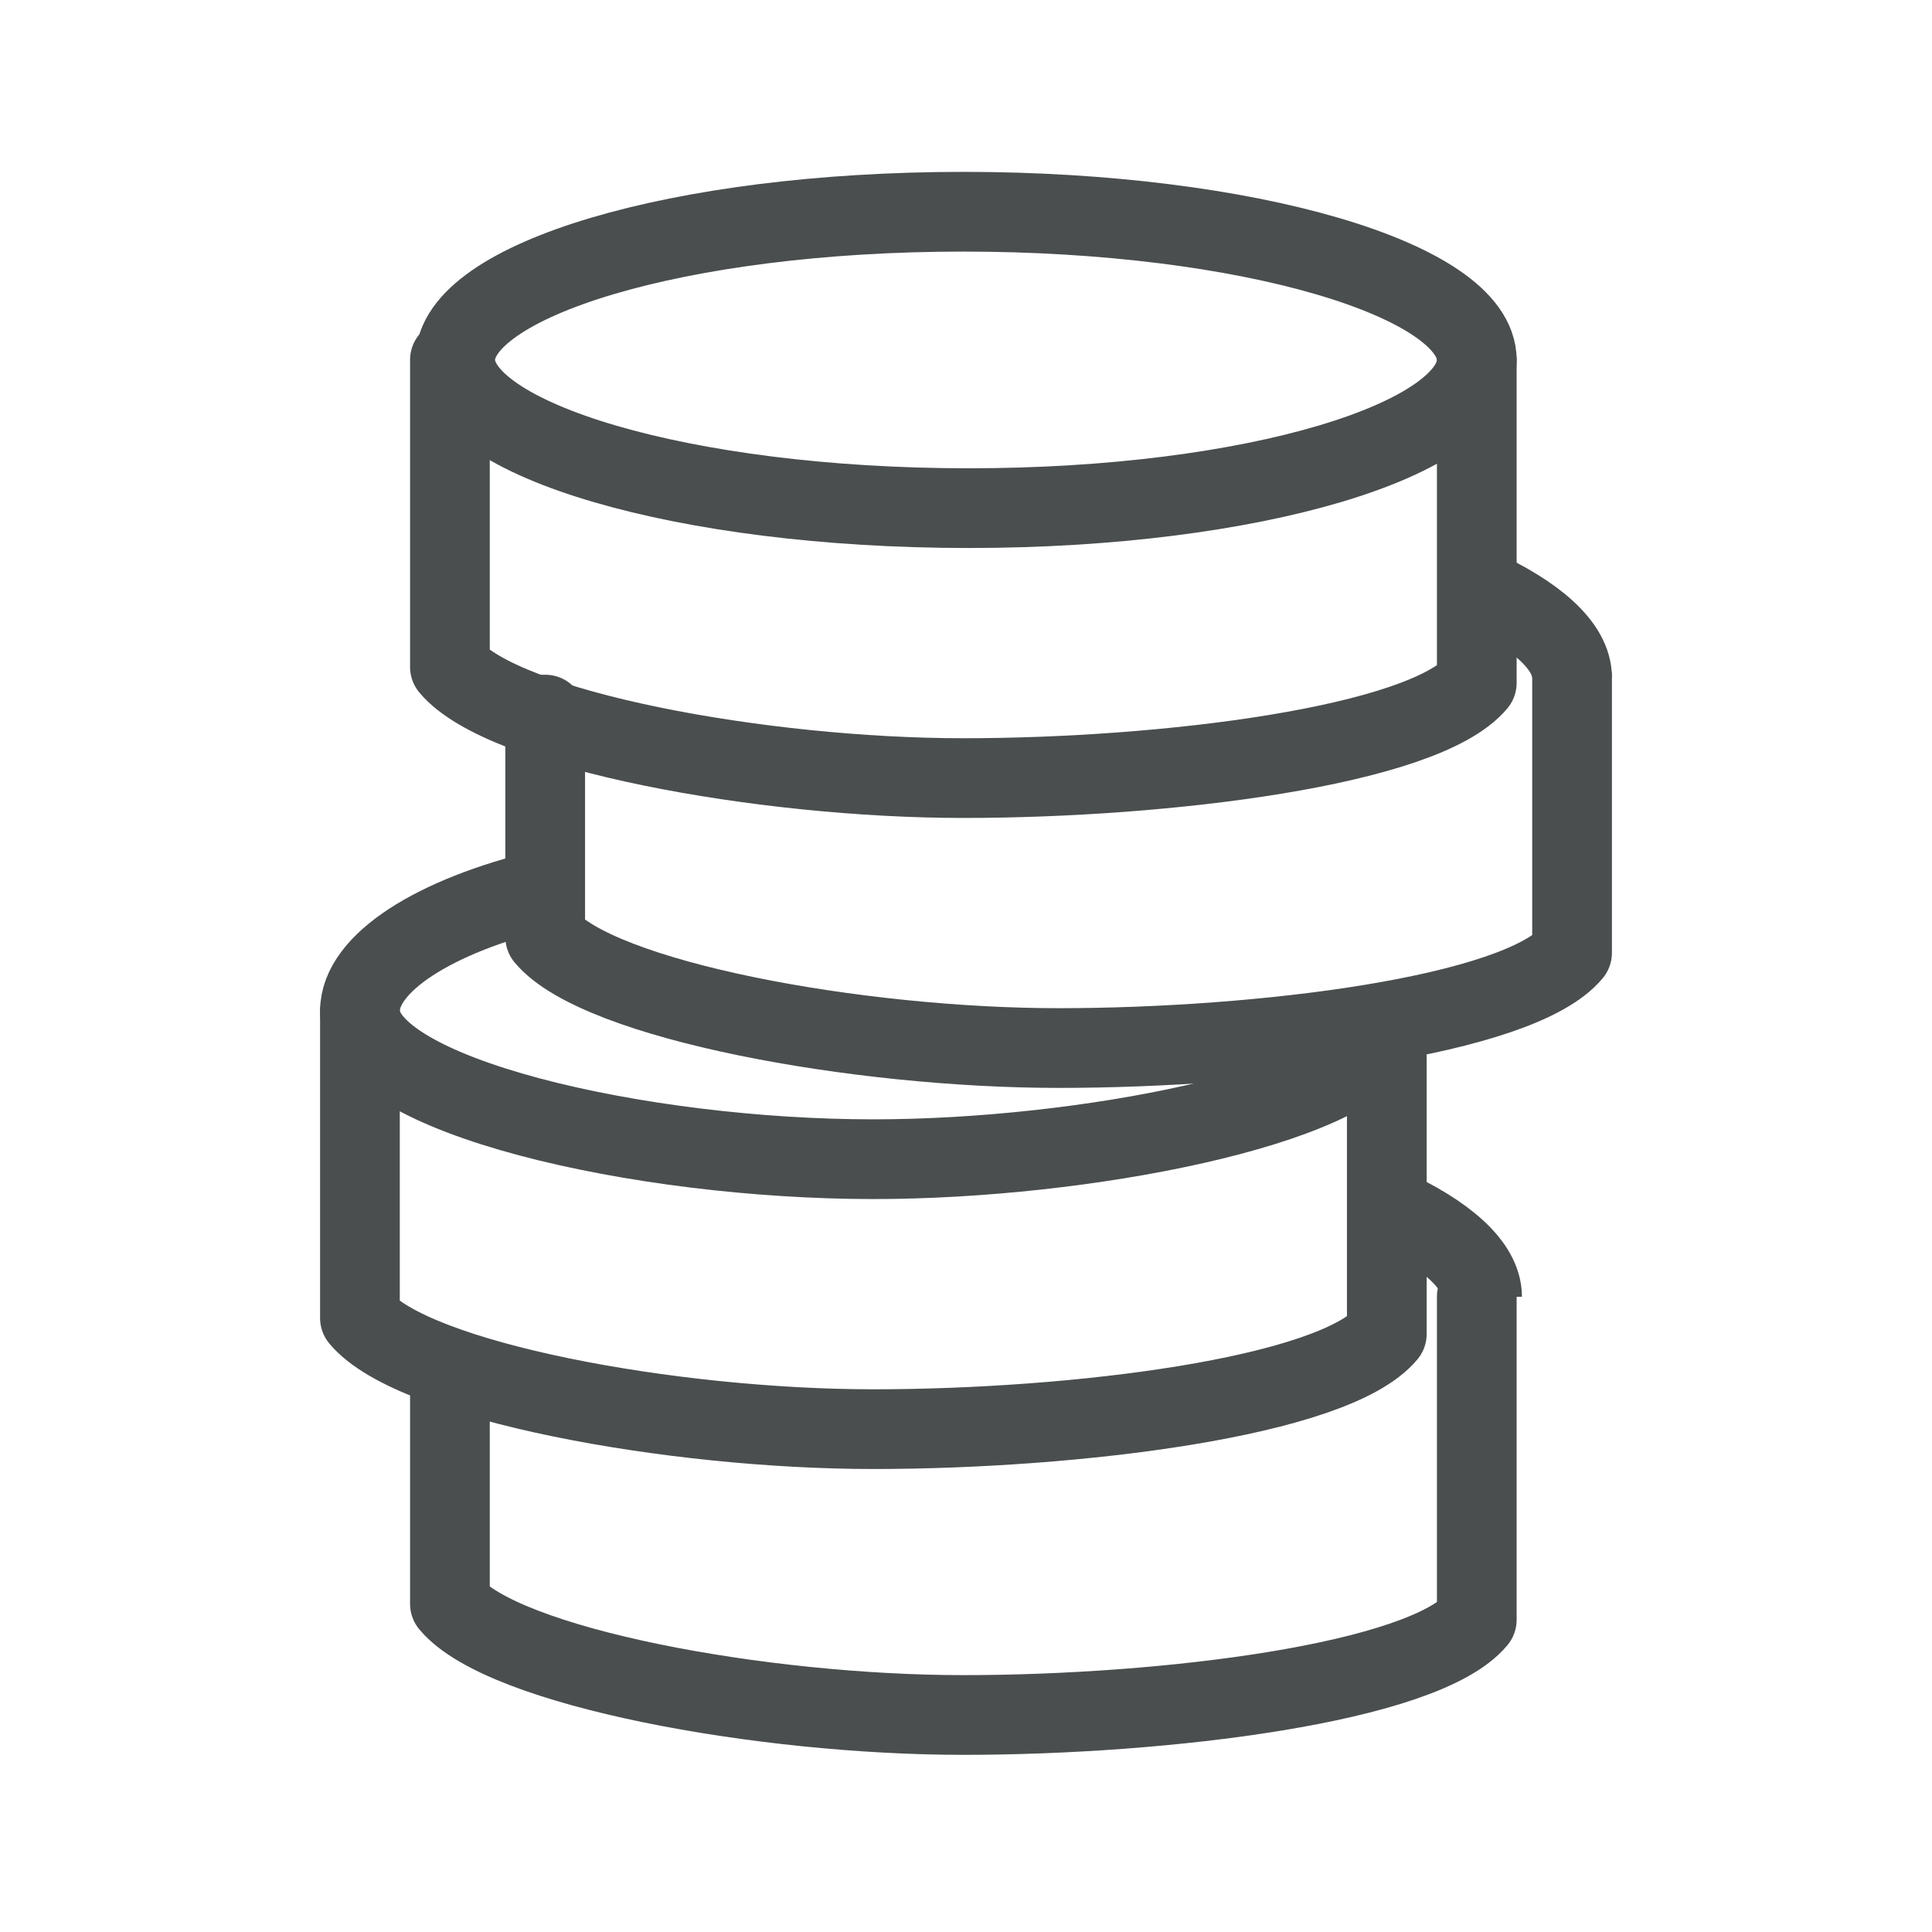
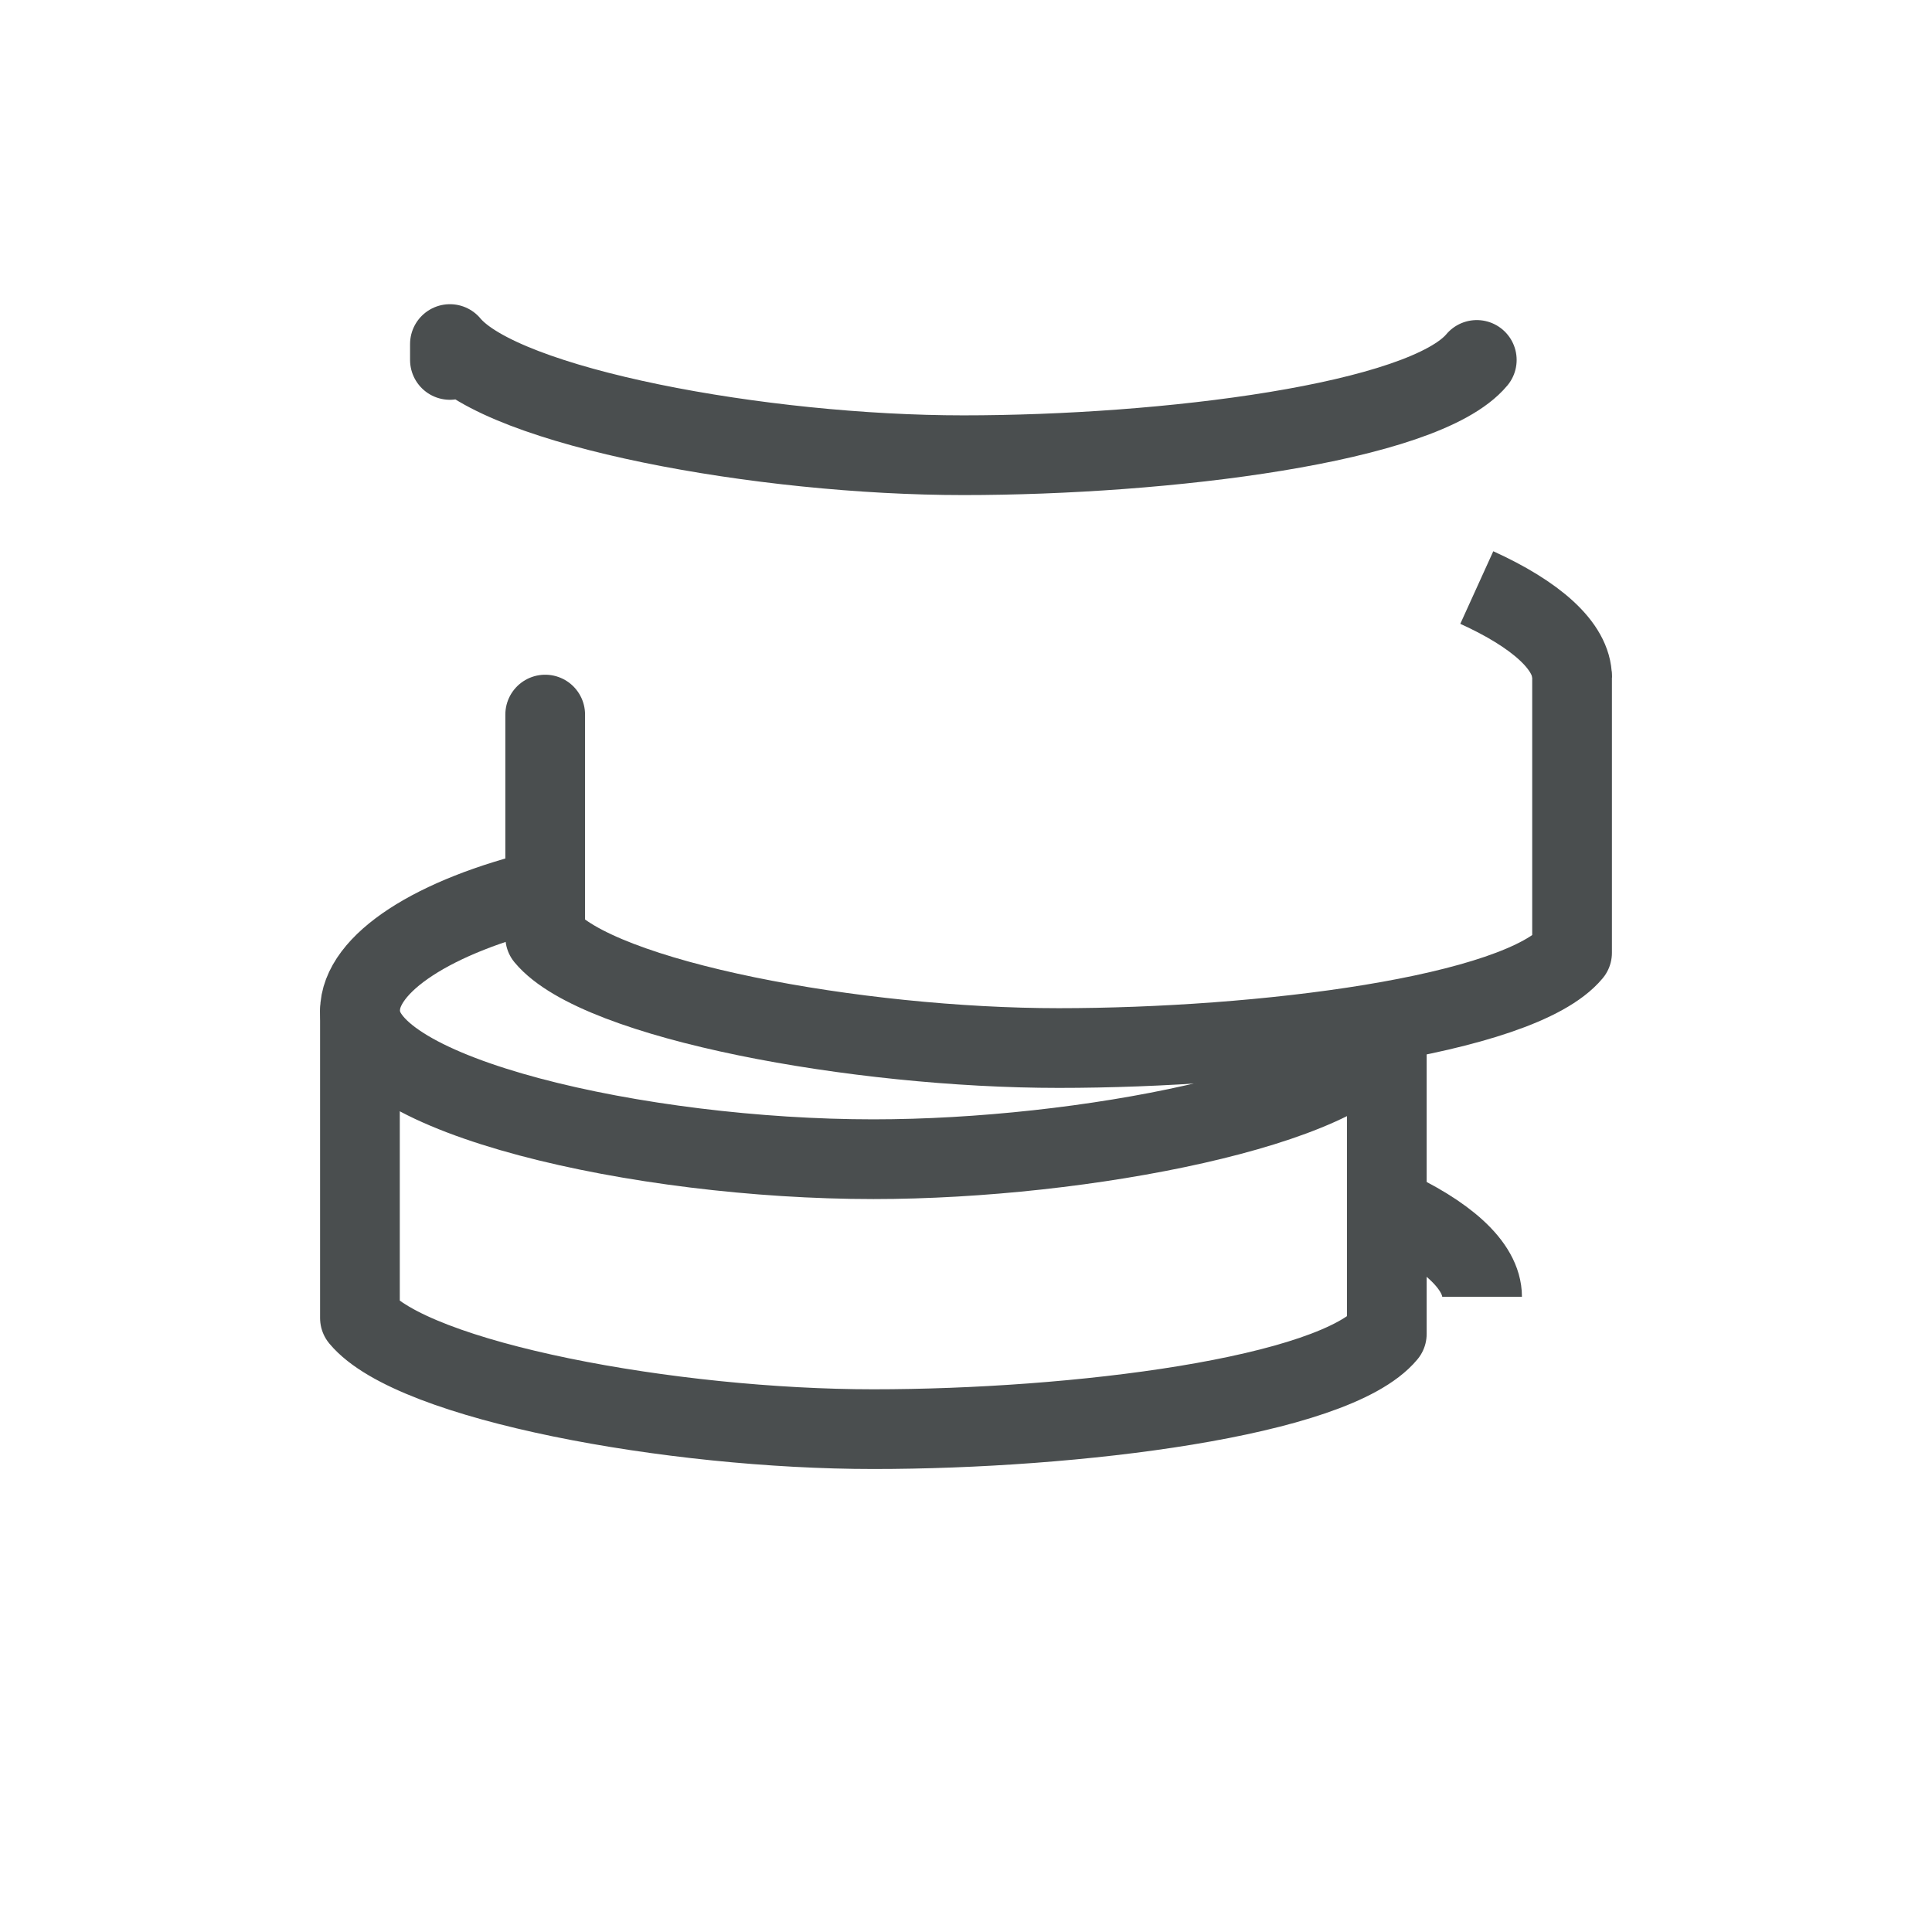
<svg xmlns="http://www.w3.org/2000/svg" version="1.1" id="Layer_1" x="0px" y="0px" viewBox="0 0 36.5 36.5" style="enable-background:new 0 0 36.5 36.5;" xml:space="preserve">
  <style type="text/css">
	.st0{fill:none;stroke:#4A4E4F;stroke-width:1.506;stroke-miterlimit:1.25;}
	.st1{fill:none;stroke:#4A4E4F;stroke-width:1.506;stroke-linecap:round;stroke-linejoin:round;stroke-miterlimit:10;}
</style>
  <g id="surface1_00000156575093663865608190000011920126020119024774_">
    <path class="st0" d="M26.2,19.4l-0.1,0.2c-0.6,1.3-5.6,2.3-9.6,2.3c-4.4,0-9.7-1.2-9.7-2.8c0-0.9,1.4-1.8,3.5-2.3l0,0" />
    <path class="st1" d="M26.2,19.4v5.8c-1,1.2-5.9,1.8-9.7,1.8s-8.7-0.9-9.7-2.1v-5.8" />
    <path class="st0" d="M26.2,22.8c1.1,0.5,1.8,1.1,1.8,1.7" />
-     <path class="st1" d="M27.9,24.5v6.1c-1,1.2-5.9,1.8-9.7,1.8s-8.7-0.9-9.7-2.1v-4.4" />
-     <path class="st0" d="M27.9,6.8c0-1.5-4.3-2.8-9.7-2.8S8.6,5.3,8.6,6.8s4.3,2.8,9.7,2.8S27.9,8.3,27.9,6.8z" />
-     <path class="st1" d="M27.9,6.8v6.1c-1,1.2-5.9,1.8-9.7,1.8s-8.7-0.9-9.7-2.1V6.8" />
+     <path class="st1" d="M27.9,6.8c-1,1.2-5.9,1.8-9.7,1.8s-8.7-0.9-9.7-2.1V6.8" />
    <path class="st0" d="M27.9,11.1c1.1,0.5,1.8,1.1,1.8,1.7" />
    <path class="st1" d="M29.7,12.8V18c-1,1.2-5.9,1.8-9.7,1.8s-8.7-0.9-9.7-2.1v-4.2" />
  </g>
</svg>